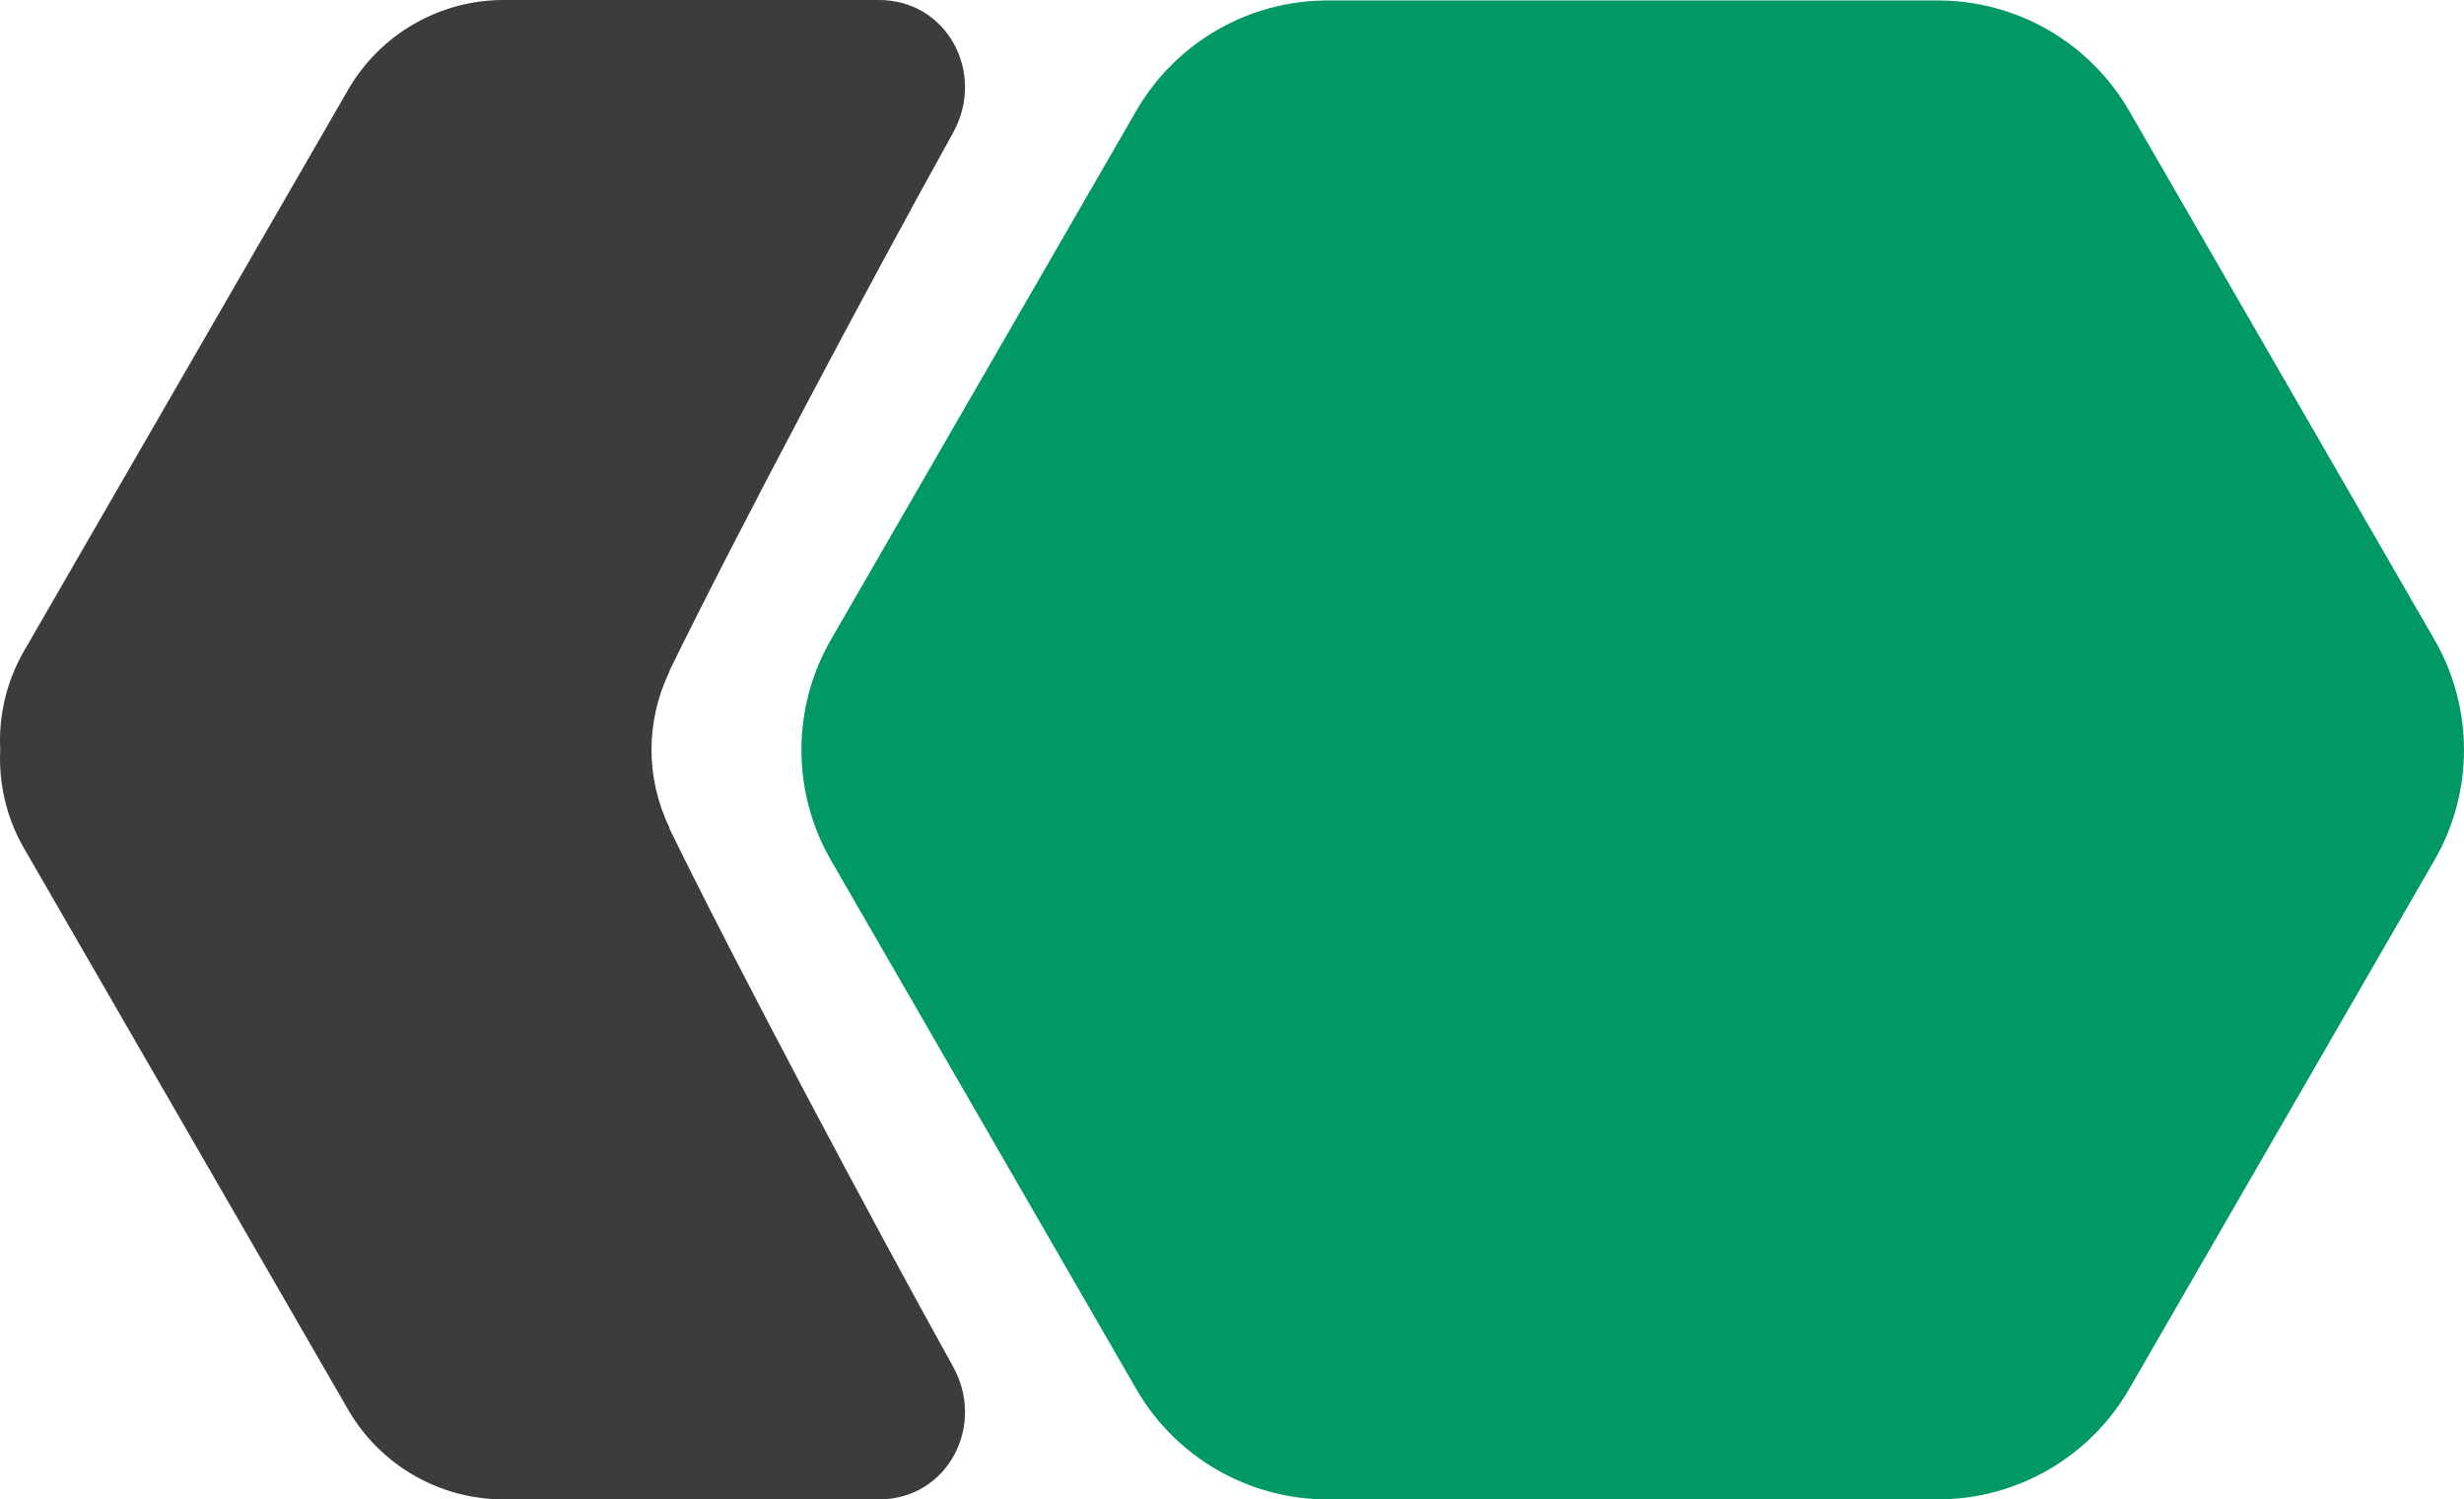
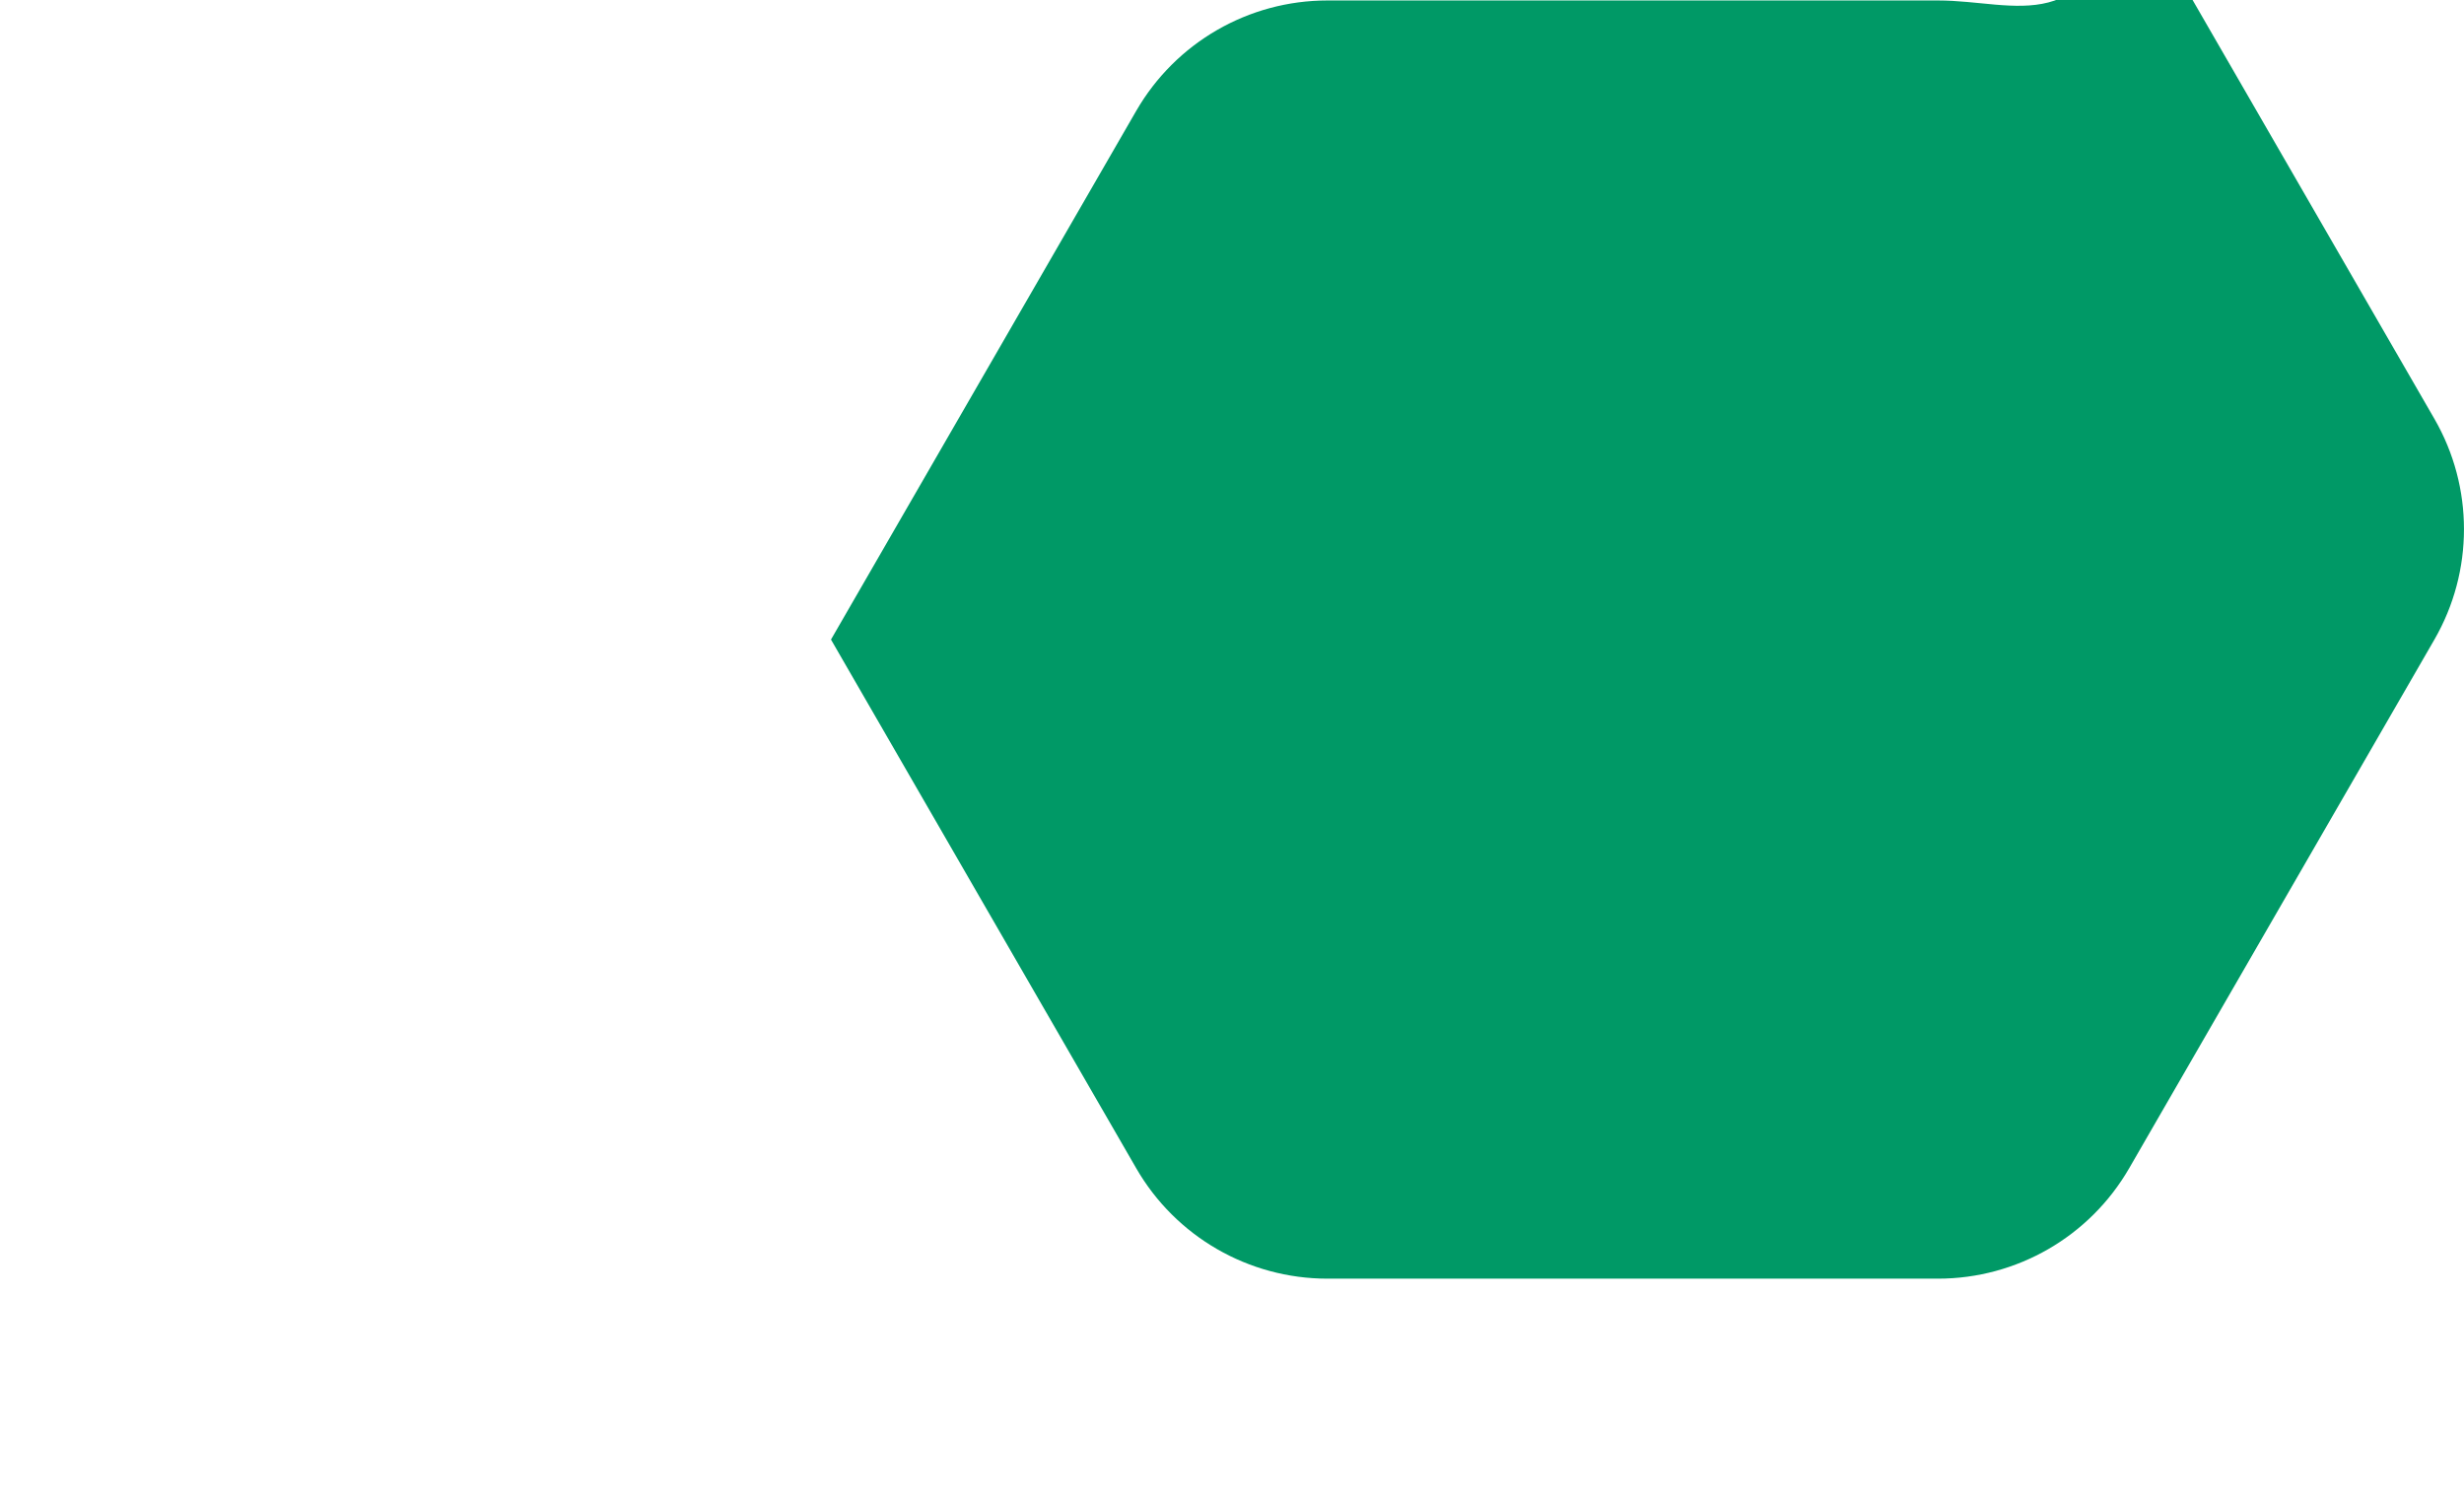
<svg xmlns="http://www.w3.org/2000/svg" id="Layer_1" viewBox="0 0 741.97 451.52">
  <defs>
    <style>.cls-1{fill:#096;}.cls-2{fill:#3c3c3b;}</style>
  </defs>
-   <path class="cls-1" d="M583.57,.14h-183.85c-23.75,0-45.69,12.67-57.57,33.24l-91.92,159.22c-11.87,20.57-11.87,45.91,0,66.47l91.92,159.22c11.87,20.57,33.82,33.24,57.57,33.24h183.85c23.75,0,45.69-12.67,57.57-33.24l91.92-159.22c11.87-20.57,11.87-45.91,0-66.47l-91.92-159.22C629.26,12.81,607.32,.14,583.57,.14Z" />
-   <path class="cls-2" d="M201.64,249.61c-.05-.1-.09-.2-.13-.29h.11c-3.62-7.44-5.43-15.5-5.45-23.56,.02-8.06,1.83-16.12,5.45-23.56h-.11c.05-.1,.09-.2,.13-.29,19.32-39.65,60.58-117.37,85.33-161.88,9.99-17.96-1.71-40.03-22.26-40.03h-113.06c-19.32,0-37.17,10.31-46.83,27.04L7.22,196.06C1.94,205.22-.44,215.55,.07,225.76c-.5,10.21,1.87,20.54,7.16,29.7l97.59,169.03c9.66,16.73,27.51,27.04,46.83,27.04h113.06c20.55,0,32.25-22.07,22.26-40.03-24.75-44.51-66.01-122.23-85.33-161.88Z" />
+   <path class="cls-1" d="M583.57,.14h-183.85c-23.75,0-45.69,12.67-57.57,33.24l-91.92,159.22l91.92,159.22c11.87,20.57,33.82,33.24,57.57,33.24h183.85c23.75,0,45.69-12.67,57.57-33.24l91.92-159.22c11.87-20.57,11.87-45.91,0-66.47l-91.92-159.22C629.26,12.81,607.32,.14,583.57,.14Z" />
</svg>